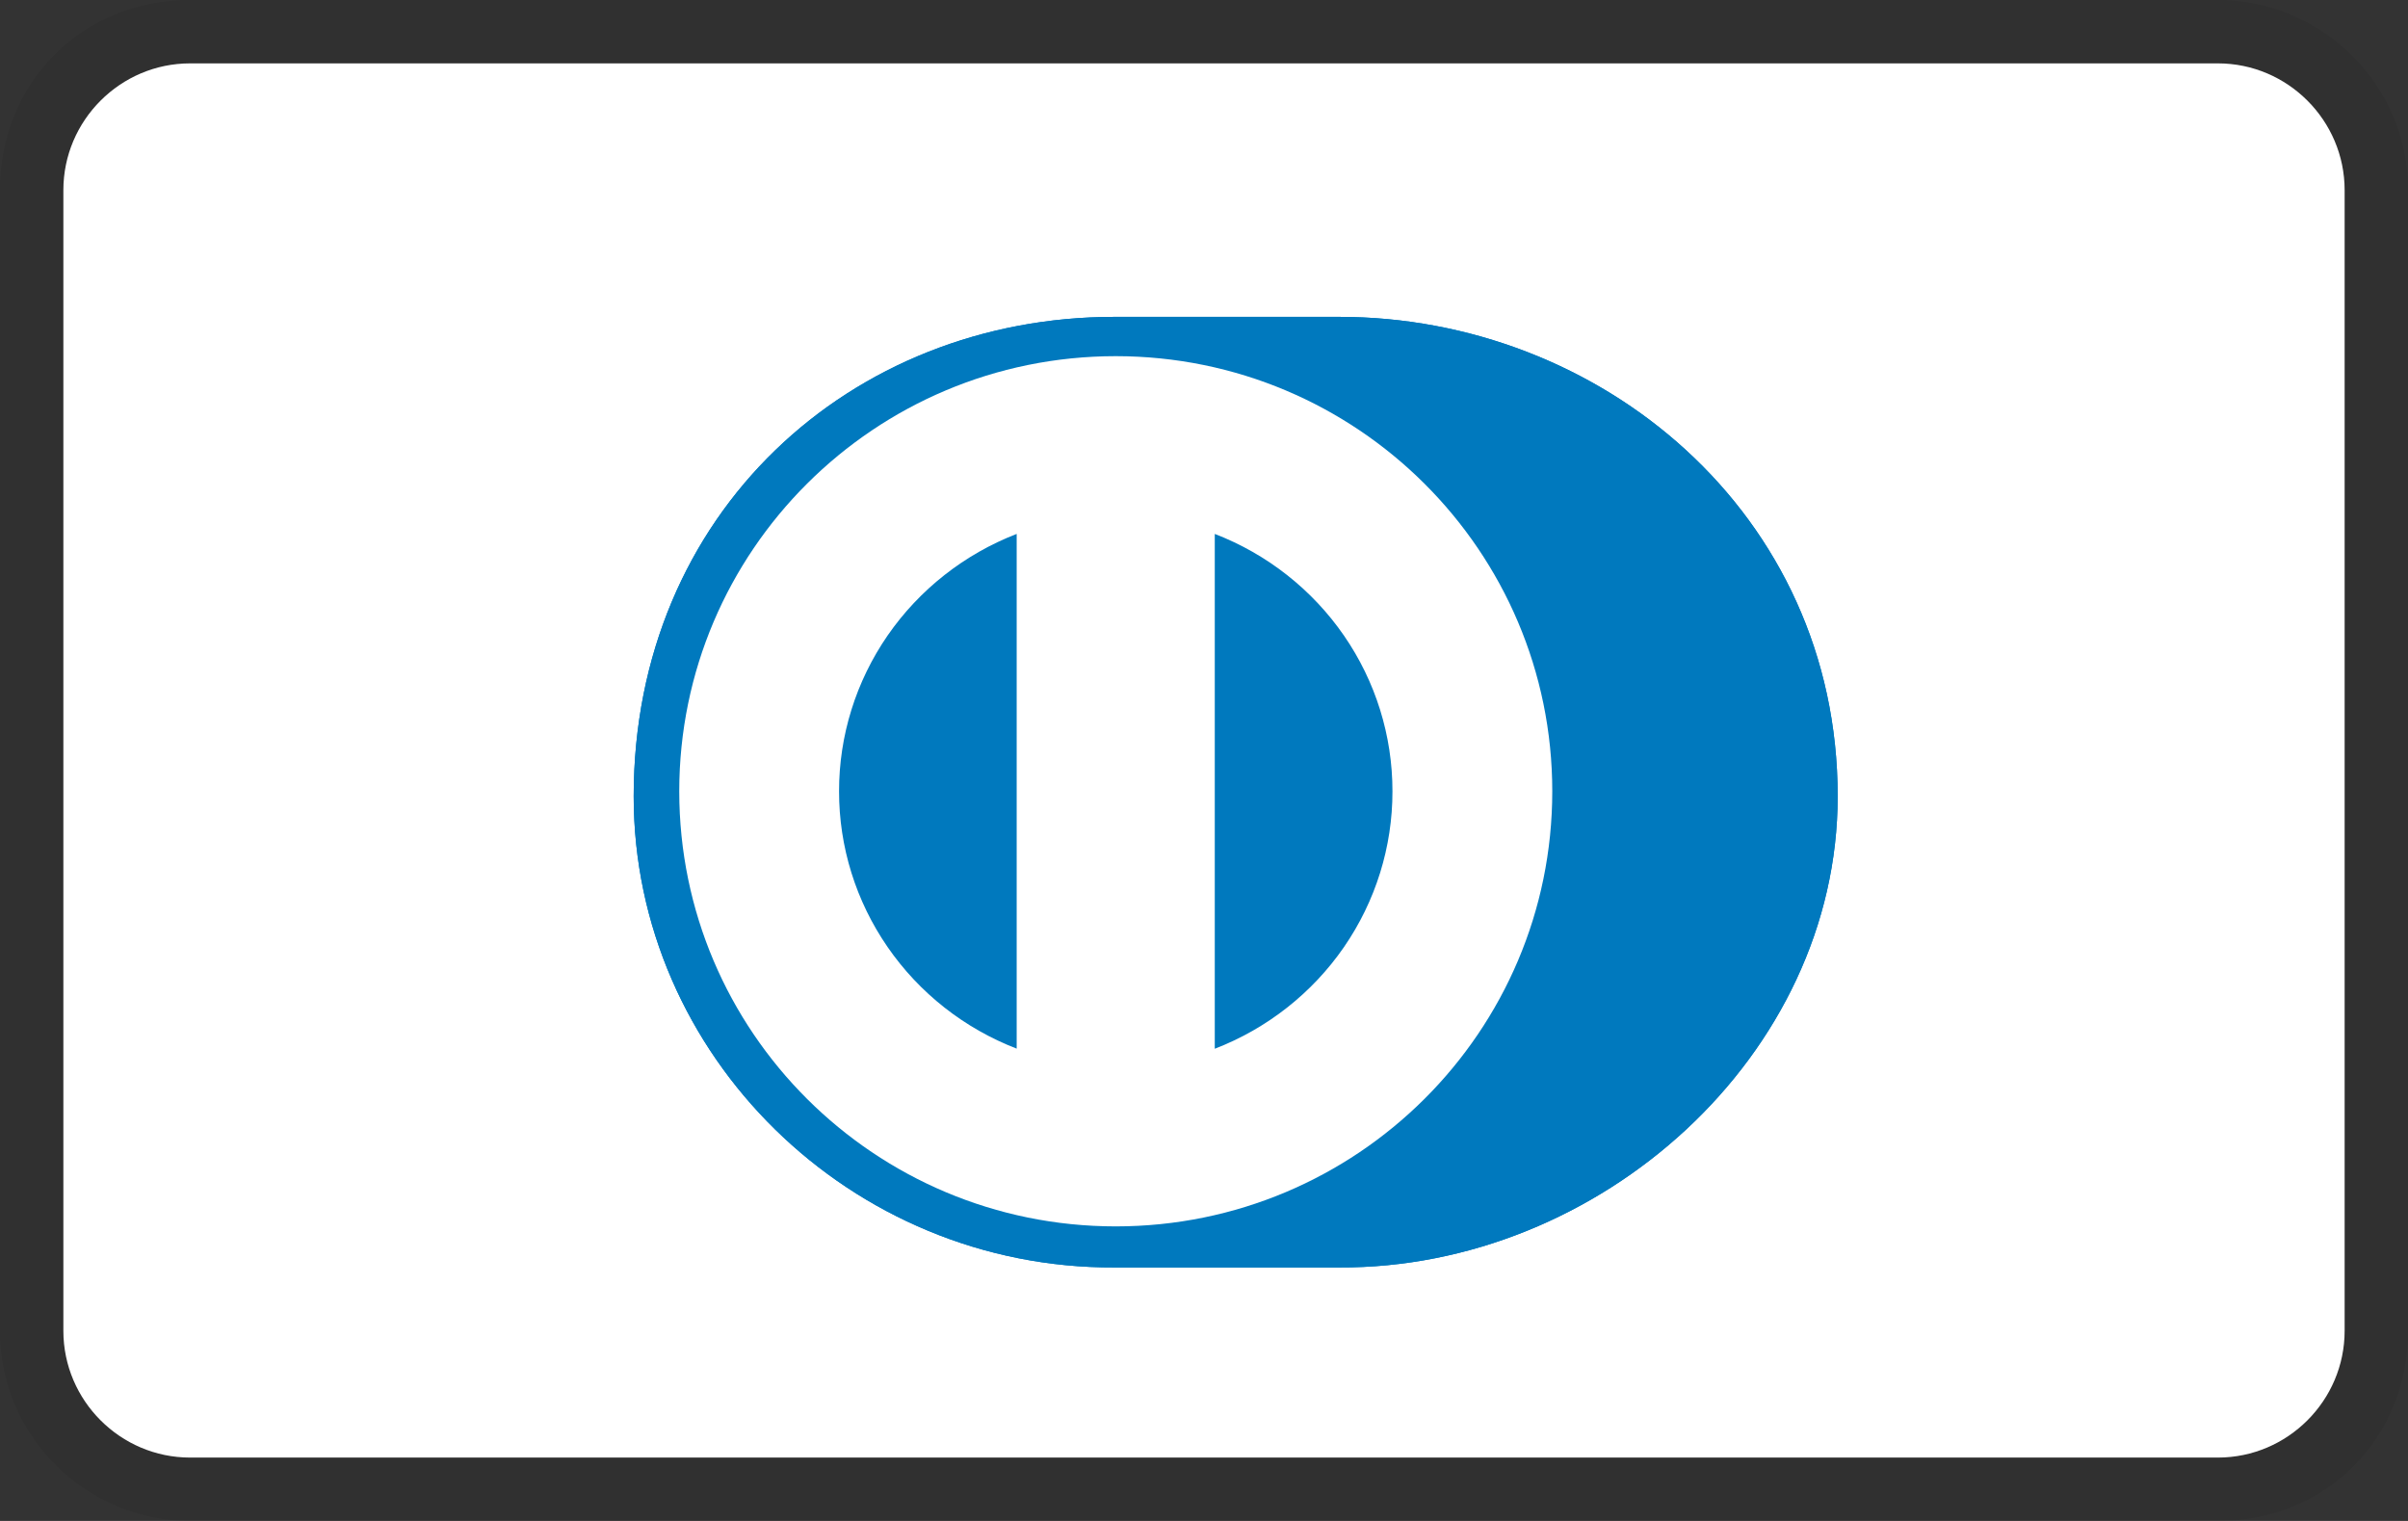
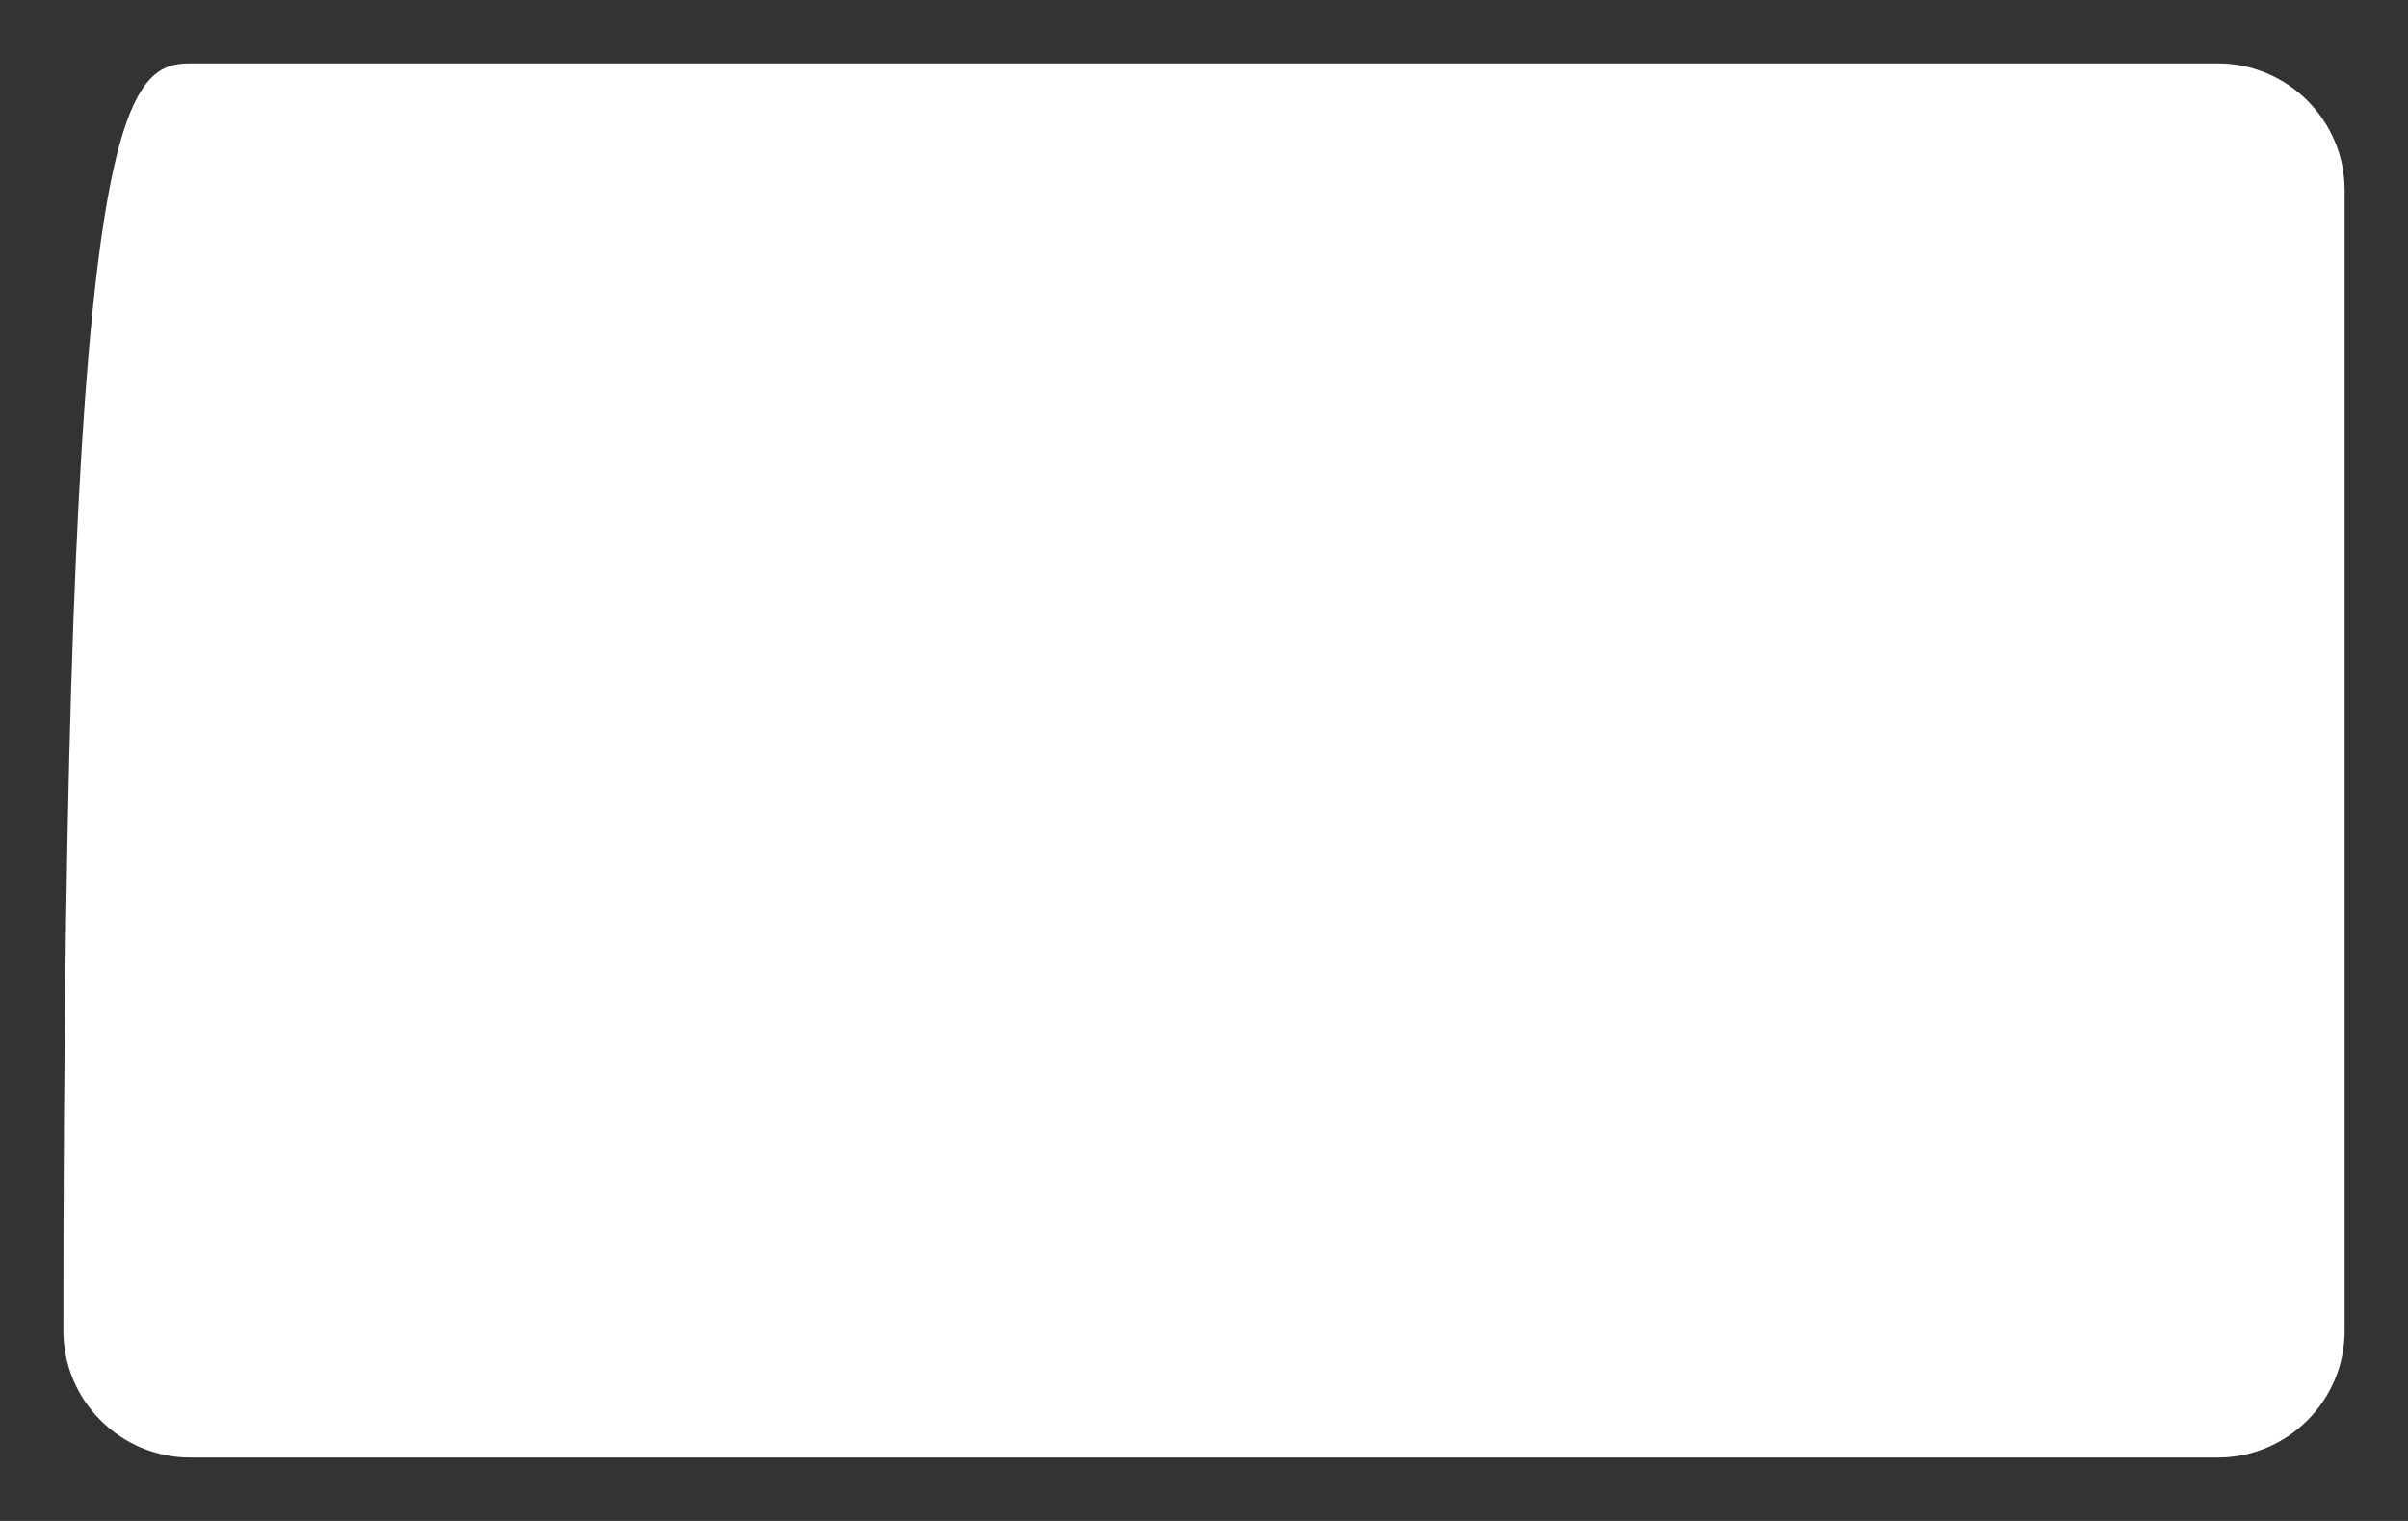
<svg xmlns="http://www.w3.org/2000/svg" width="38" height="24" viewBox="0 0 38 24" fill="none">
  <rect x="0" y="0" width="38" height="24" fill="#333333" stroke="none" />
  <g clip-path="url(#clip0_567_4956)">
-     <path opacity="0.07" d="M35 0H3C1.3 0 0 1.3 0 3V21C0 22.7 1.4 24 3 24H35C36.7 24 38 22.7 38 21V3C38 1.3 36.6 0 35 0Z" fill="black" />
-     <path d="M35 1C36.1 1 37 1.9 37 3V21C37 22.1 36.1 23 35 23H3C1.9 23 1 22.1 1 21V3C1 1.9 1.9 1 3 1H35Z" fill="white" />
-     <path d="M21.131 20C25.245 20.02 29 16.656 29 12.565C29 8.091 25.245 4.998 21.131 5H17.59C13.427 4.998 10 8.092 10 12.565C10 16.657 13.427 20.02 17.59 20H21.131Z" fill="#0079BE" />
+     <path d="M35 1C36.1 1 37 1.9 37 3V21C37 22.1 36.1 23 35 23H3C1.9 23 1 22.1 1 21C1 1.9 1.9 1 3 1H35Z" fill="white" />
    <path d="M17.607 5.62C13.803 5.621 10.72 8.694 10.719 12.486C10.72 16.279 13.803 19.351 17.607 19.352C21.412 19.351 24.496 16.279 24.496 12.486C24.496 8.694 21.412 5.621 17.607 5.62ZM13.241 12.486C13.24 11.61 13.507 10.753 14.007 10.028C14.508 9.304 15.217 8.745 16.044 8.425V16.547C15.217 16.228 14.507 15.669 14.007 14.944C13.507 14.22 13.24 13.363 13.241 12.486ZM19.17 16.549V8.425C19.997 8.744 20.707 9.303 21.208 10.028C21.708 10.752 21.975 11.61 21.974 12.487C21.975 13.364 21.708 14.221 21.208 14.946C20.707 15.671 19.997 16.23 19.17 16.549Z" fill="white" />
-     <path d="M21.131 20C25.245 20.02 29 16.656 29 12.565C29 8.091 25.245 4.998 21.131 5H17.59C13.427 4.998 10 8.092 10 12.565C10 16.657 13.427 20.02 17.59 20H21.131Z" fill="#0079BE" />
    <path d="M17.607 5.62C13.803 5.621 10.72 8.694 10.719 12.486C10.72 16.279 13.803 19.351 17.607 19.352C21.412 19.351 24.496 16.279 24.496 12.486C24.496 8.694 21.412 5.621 17.607 5.62ZM13.241 12.486C13.24 11.61 13.507 10.753 14.007 10.028C14.508 9.304 15.217 8.745 16.044 8.425V16.547C15.217 16.228 14.507 15.669 14.007 14.944C13.507 14.22 13.24 13.363 13.241 12.486ZM19.17 16.549V8.425C19.997 8.744 20.707 9.303 21.208 10.028C21.708 10.752 21.975 11.61 21.974 12.487C21.975 13.364 21.708 14.221 21.208 14.946C20.707 15.671 19.997 16.23 19.17 16.549Z" fill="white" />
  </g>
  <defs>
    <clipPath id="clip0_567_4956">
      <rect width="38" height="24" fill="white" />
    </clipPath>
  </defs>
</svg>